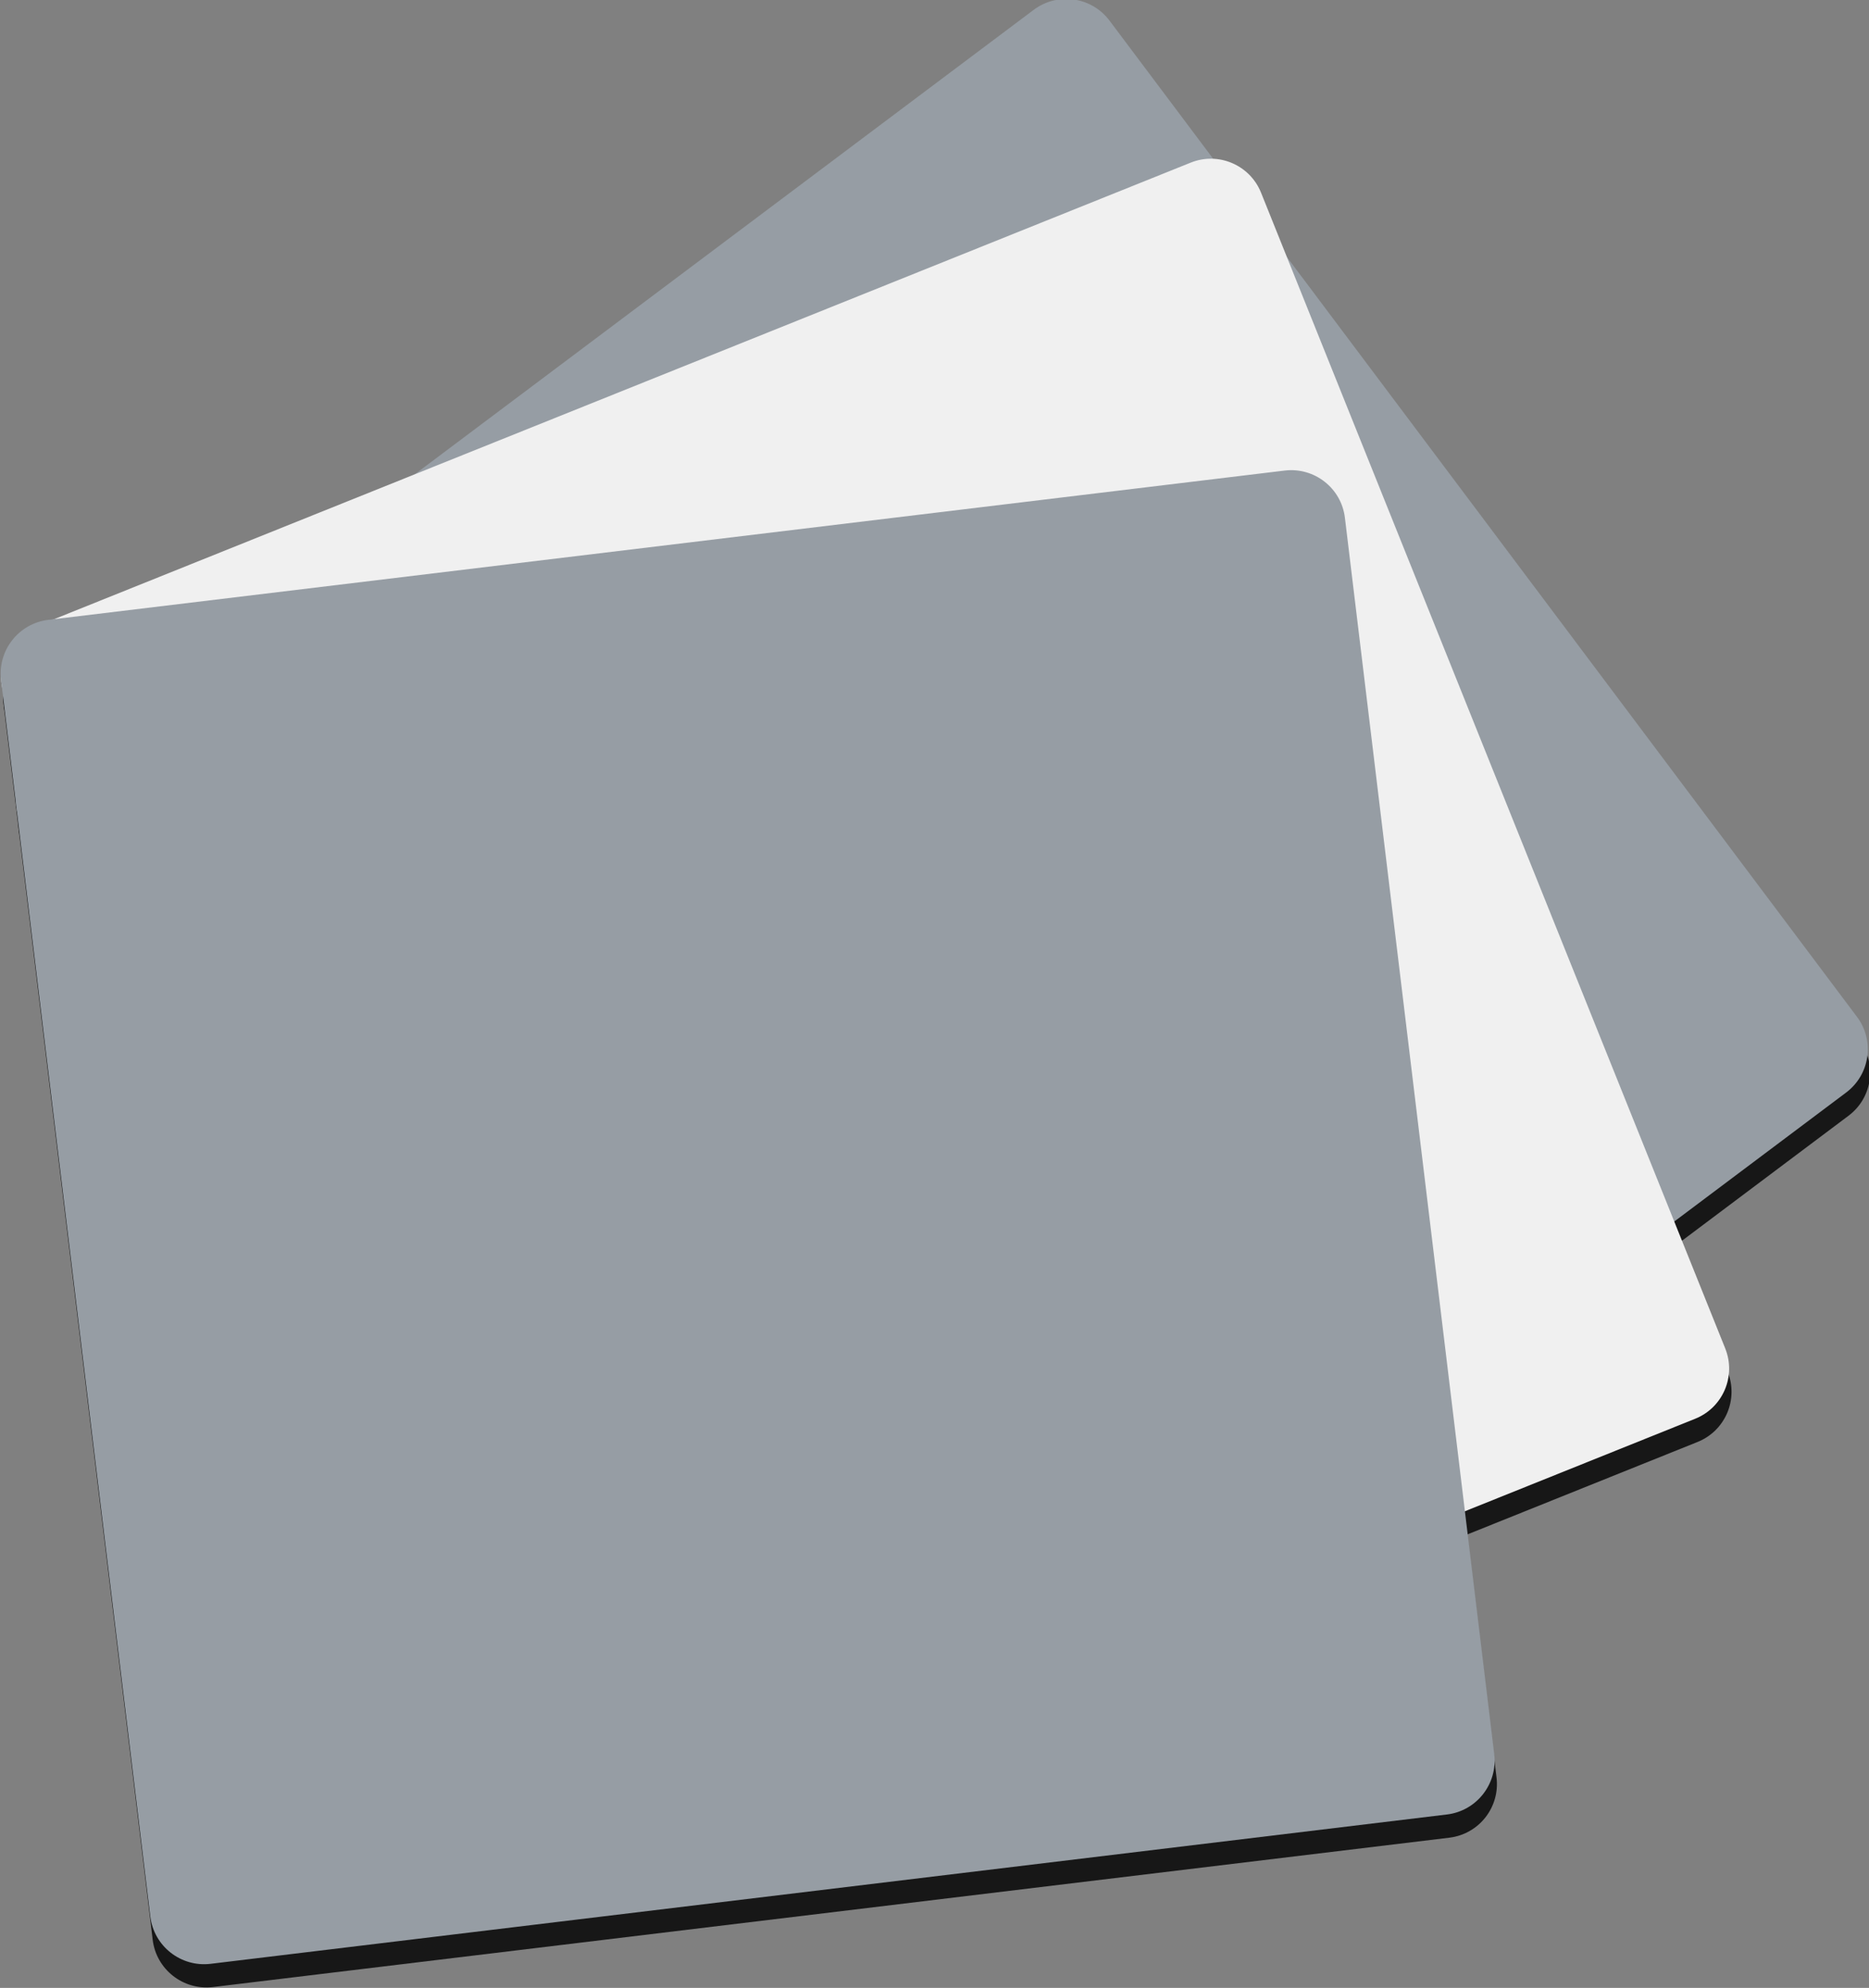
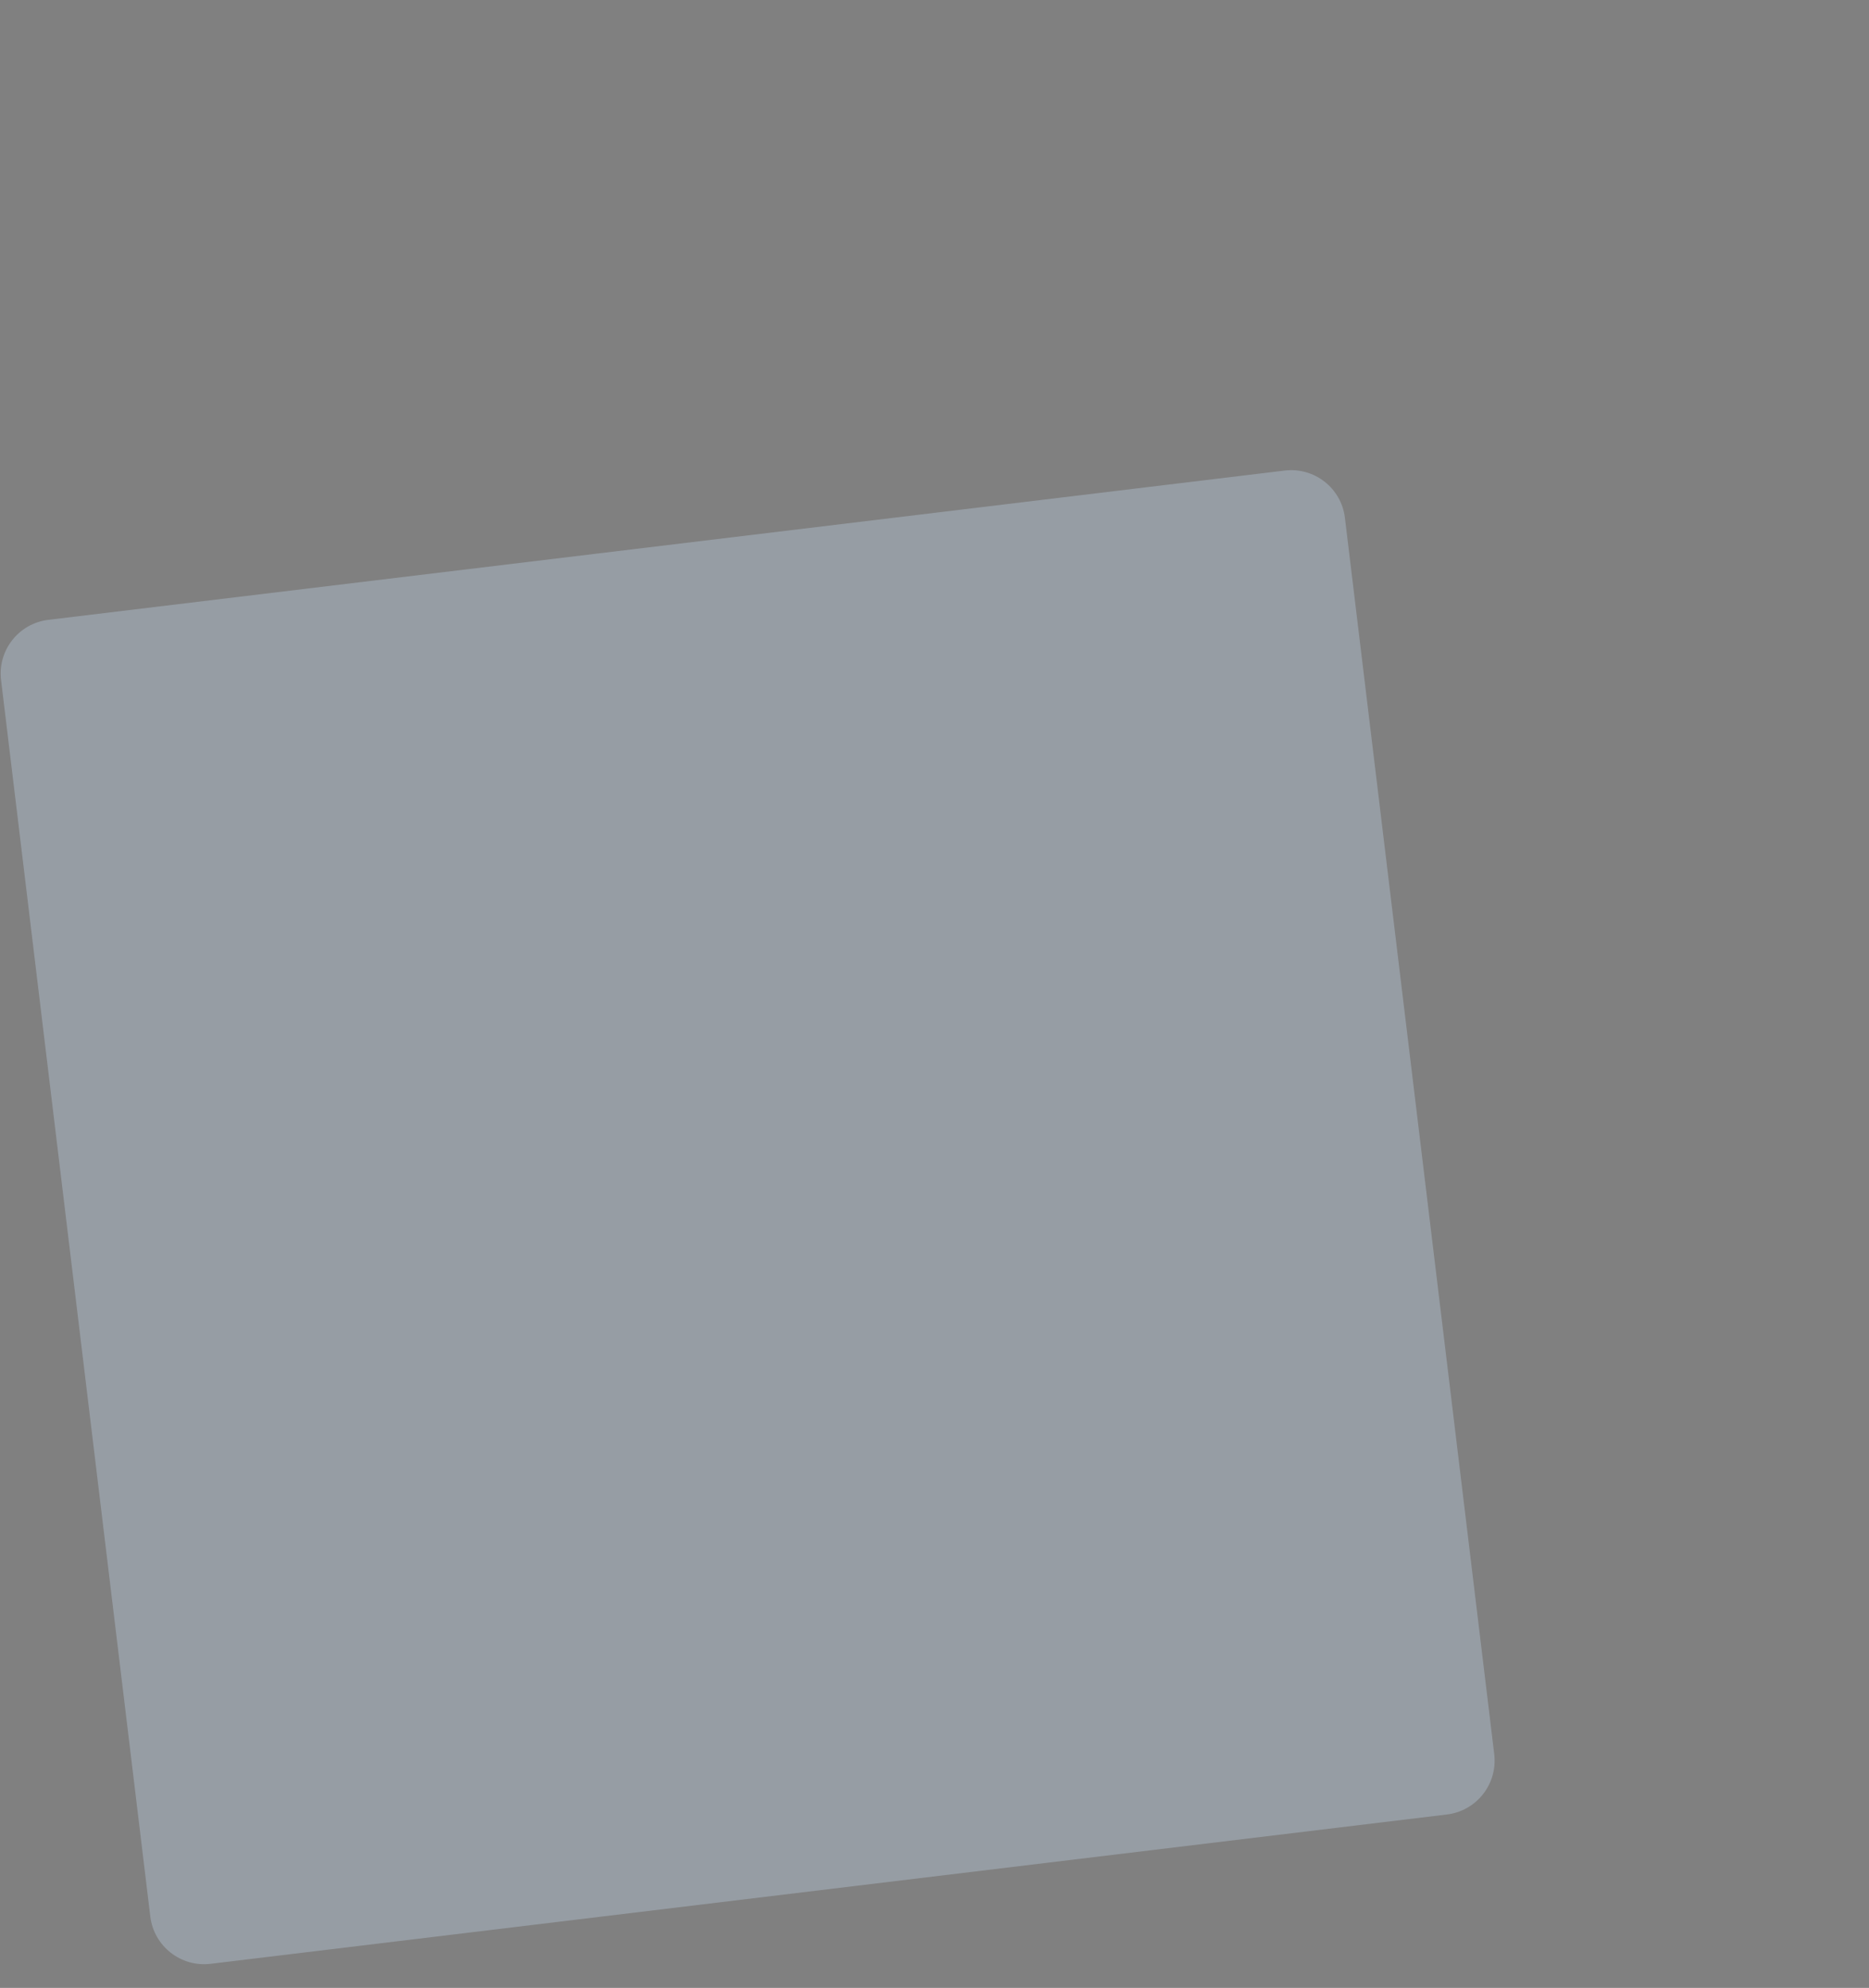
<svg xmlns="http://www.w3.org/2000/svg" xmlns:ns1="http://www.inkscape.org/namespaces/inkscape" xmlns:ns2="http://sodipodi.sourceforge.net/DTD/sodipodi-0.dtd" width="28.185mm" height="29.976mm" viewBox="0 0 28.185 29.976" version="1.1" id="svg829" ns1:version="0.92.3 (2405546, 2018-03-11)" ns2:docname="sl-lhs.svg">
  <rect x="0" y="0" width="28.185" height="29.976" fill="#808080" stroke="none" />
  <defs id="defs823" />
  <ns2:namedview id="base" pagecolor="#ffffff" bordercolor="#666666" borderopacity="1.0" ns1:pageopacity="0.0" ns1:pageshadow="2" ns1:zoom="3.959798" ns1:cx="20.742694" ns1:cy="90.382484" ns1:document-units="mm" ns1:current-layer="layer1" showgrid="false" ns1:window-width="1920" ns1:window-height="1017" ns1:window-x="1912" ns1:window-y="-8" ns1:window-maximized="1" />
  <g ns1:label="Layer 1" ns1:groupmode="layer" id="layer1" transform="translate(-121.695,-103.701)">
    <g id="g5201" transform="matrix(0.19,0,0,-0.19,84.374,163.866)">
-       <path d="m 343.997,234.118 c 1.429,-1.896 1.046,-4.59 -0.856,-6.012 L 264.085,168.78 c -1.894,-1.422 -4.588,-1.042 -6.017,0.857 L 198.75,248.696 c -1.423,1.897 -1.045,4.591 0.856,6.018 l 79.056,59.32 c 1.898,1.426 4.594,1.043 6.018,-0.858 l 59.317,-79.058" style="fill:#171717;fill-opacity:1;fill-rule:nonzero;stroke:none;stroke-width:0.12" id="path4543" ns1:connector-curvature="0" />
-       <path d="m 333.548,207.799 c 0.884,-2.198 -0.184,-4.698 -2.388,-5.582 l -91.716,-36.845 c -2.2,-0.884 -4.703,0.182 -5.593,2.388 l -36.835,91.715 c -0.89,2.207 0.178,4.705 2.382,5.592 l 91.722,36.842 c 2.201,0.882 4.703,-0.186 5.588,-2.388 l 36.84,-91.722" style="fill:#171717;fill-opacity:1;fill-rule:nonzero;stroke:none;stroke-width:0.12" id="path4545" ns1:connector-curvature="0" />
-       <path d="m 315.205,175.59 c 0.29,-2.359 -1.39,-4.498 -3.75,-4.78 l -98.128,-11.854 c -2.354,-0.281 -4.498,1.398 -4.782,3.752 l -11.845,98.13 c -0.288,2.357 1.394,4.502 3.75,4.786 l 98.129,11.848 c 2.351,0.284 4.494,-1.399 4.783,-3.757 L 315.205,175.59" style="fill:#171717;fill-opacity:1;fill-rule:nonzero;stroke:none;stroke-width:0.12" id="path4547" ns1:connector-curvature="0" />
-       <path d="m 343.812,235.963 c 1.426,-1.9 1.043,-4.59 -0.862,-6.016 l -79.049,-59.322 c -1.9,-1.428 -4.592,-1.044 -6.016,0.856 l -59.327,79.057 c -1.423,1.897 -1.039,4.591 0.856,6.018 l 79.058,59.321 c 1.901,1.424 4.592,1.042 6.017,-0.856 l 59.322,-79.058" style="fill:#969da4;fill-opacity:1;fill-rule:nonzero;stroke:none;stroke-width:0.12" id="path4549" ns1:connector-curvature="0" />
-       <path d="m 333.355,209.644 c 0.888,-2.202 -0.181,-4.703 -2.383,-5.585 l -91.717,-36.842 c -2.2,-0.887 -4.702,0.184 -5.587,2.386 l -36.84,91.717 c -0.89,2.206 0.178,4.705 2.381,5.591 l 91.726,36.841 c 2.197,0.882 4.698,-0.186 5.581,-2.388 l 36.84,-91.72" style="fill:#f0f0f0;fill-opacity:1;fill-rule:nonzero;stroke:none;stroke-width:0.12" id="path4551" ns1:connector-curvature="0" />
      <path d="m 315.024,177.433 c 0.278,-2.357 -1.398,-4.498 -3.757,-4.781 L 213.137,160.8 c -2.354,-0.281 -4.495,1.397 -4.782,3.756 l -11.844,98.125 c -0.287,2.358 1.396,4.498 3.749,4.783 l 98.131,11.848 c 2.357,0.284 4.5,-1.394 4.781,-3.752 l 11.852,-98.126" style="fill:#969da4;fill-opacity:1;fill-rule:nonzero;stroke:none;stroke-width:0.12" id="path4553" ns1:connector-curvature="0" />
    </g>
    <g id="g10" transform="matrix(0.221,0,0,0.221,115.073,-2.656)" />
    <g id="g12" transform="matrix(0.221,0,0,0.221,115.073,-2.656)" />
    <g id="g14" transform="matrix(0.221,0,0,0.221,115.073,-2.656)" />
    <g id="g16" transform="matrix(0.221,0,0,0.221,115.073,-2.656)" />
    <g id="g18" transform="matrix(0.221,0,0,0.221,115.073,-2.656)" />
    <g id="g20" transform="matrix(0.221,0,0,0.221,115.073,-2.656)" />
    <g id="g22" transform="matrix(0.221,0,0,0.221,115.073,-2.656)" />
    <g id="g24" transform="matrix(0.221,0,0,0.221,115.073,-2.656)" />
    <g id="g26" transform="matrix(0.221,0,0,0.221,115.073,-2.656)" />
    <g id="g28" transform="matrix(0.221,0,0,0.221,115.073,-2.656)" />
    <g id="g30" transform="matrix(0.221,0,0,0.221,115.073,-2.656)" />
    <g id="g32" transform="matrix(0.221,0,0,0.221,115.073,-2.656)" />
    <g id="g34" transform="matrix(0.221,0,0,0.221,115.073,-2.656)" />
    <g id="g36" transform="matrix(0.221,0,0,0.221,115.073,-2.656)" />
    <g id="g38" transform="matrix(0.221,0,0,0.221,115.073,-2.656)" />
  </g>
</svg>